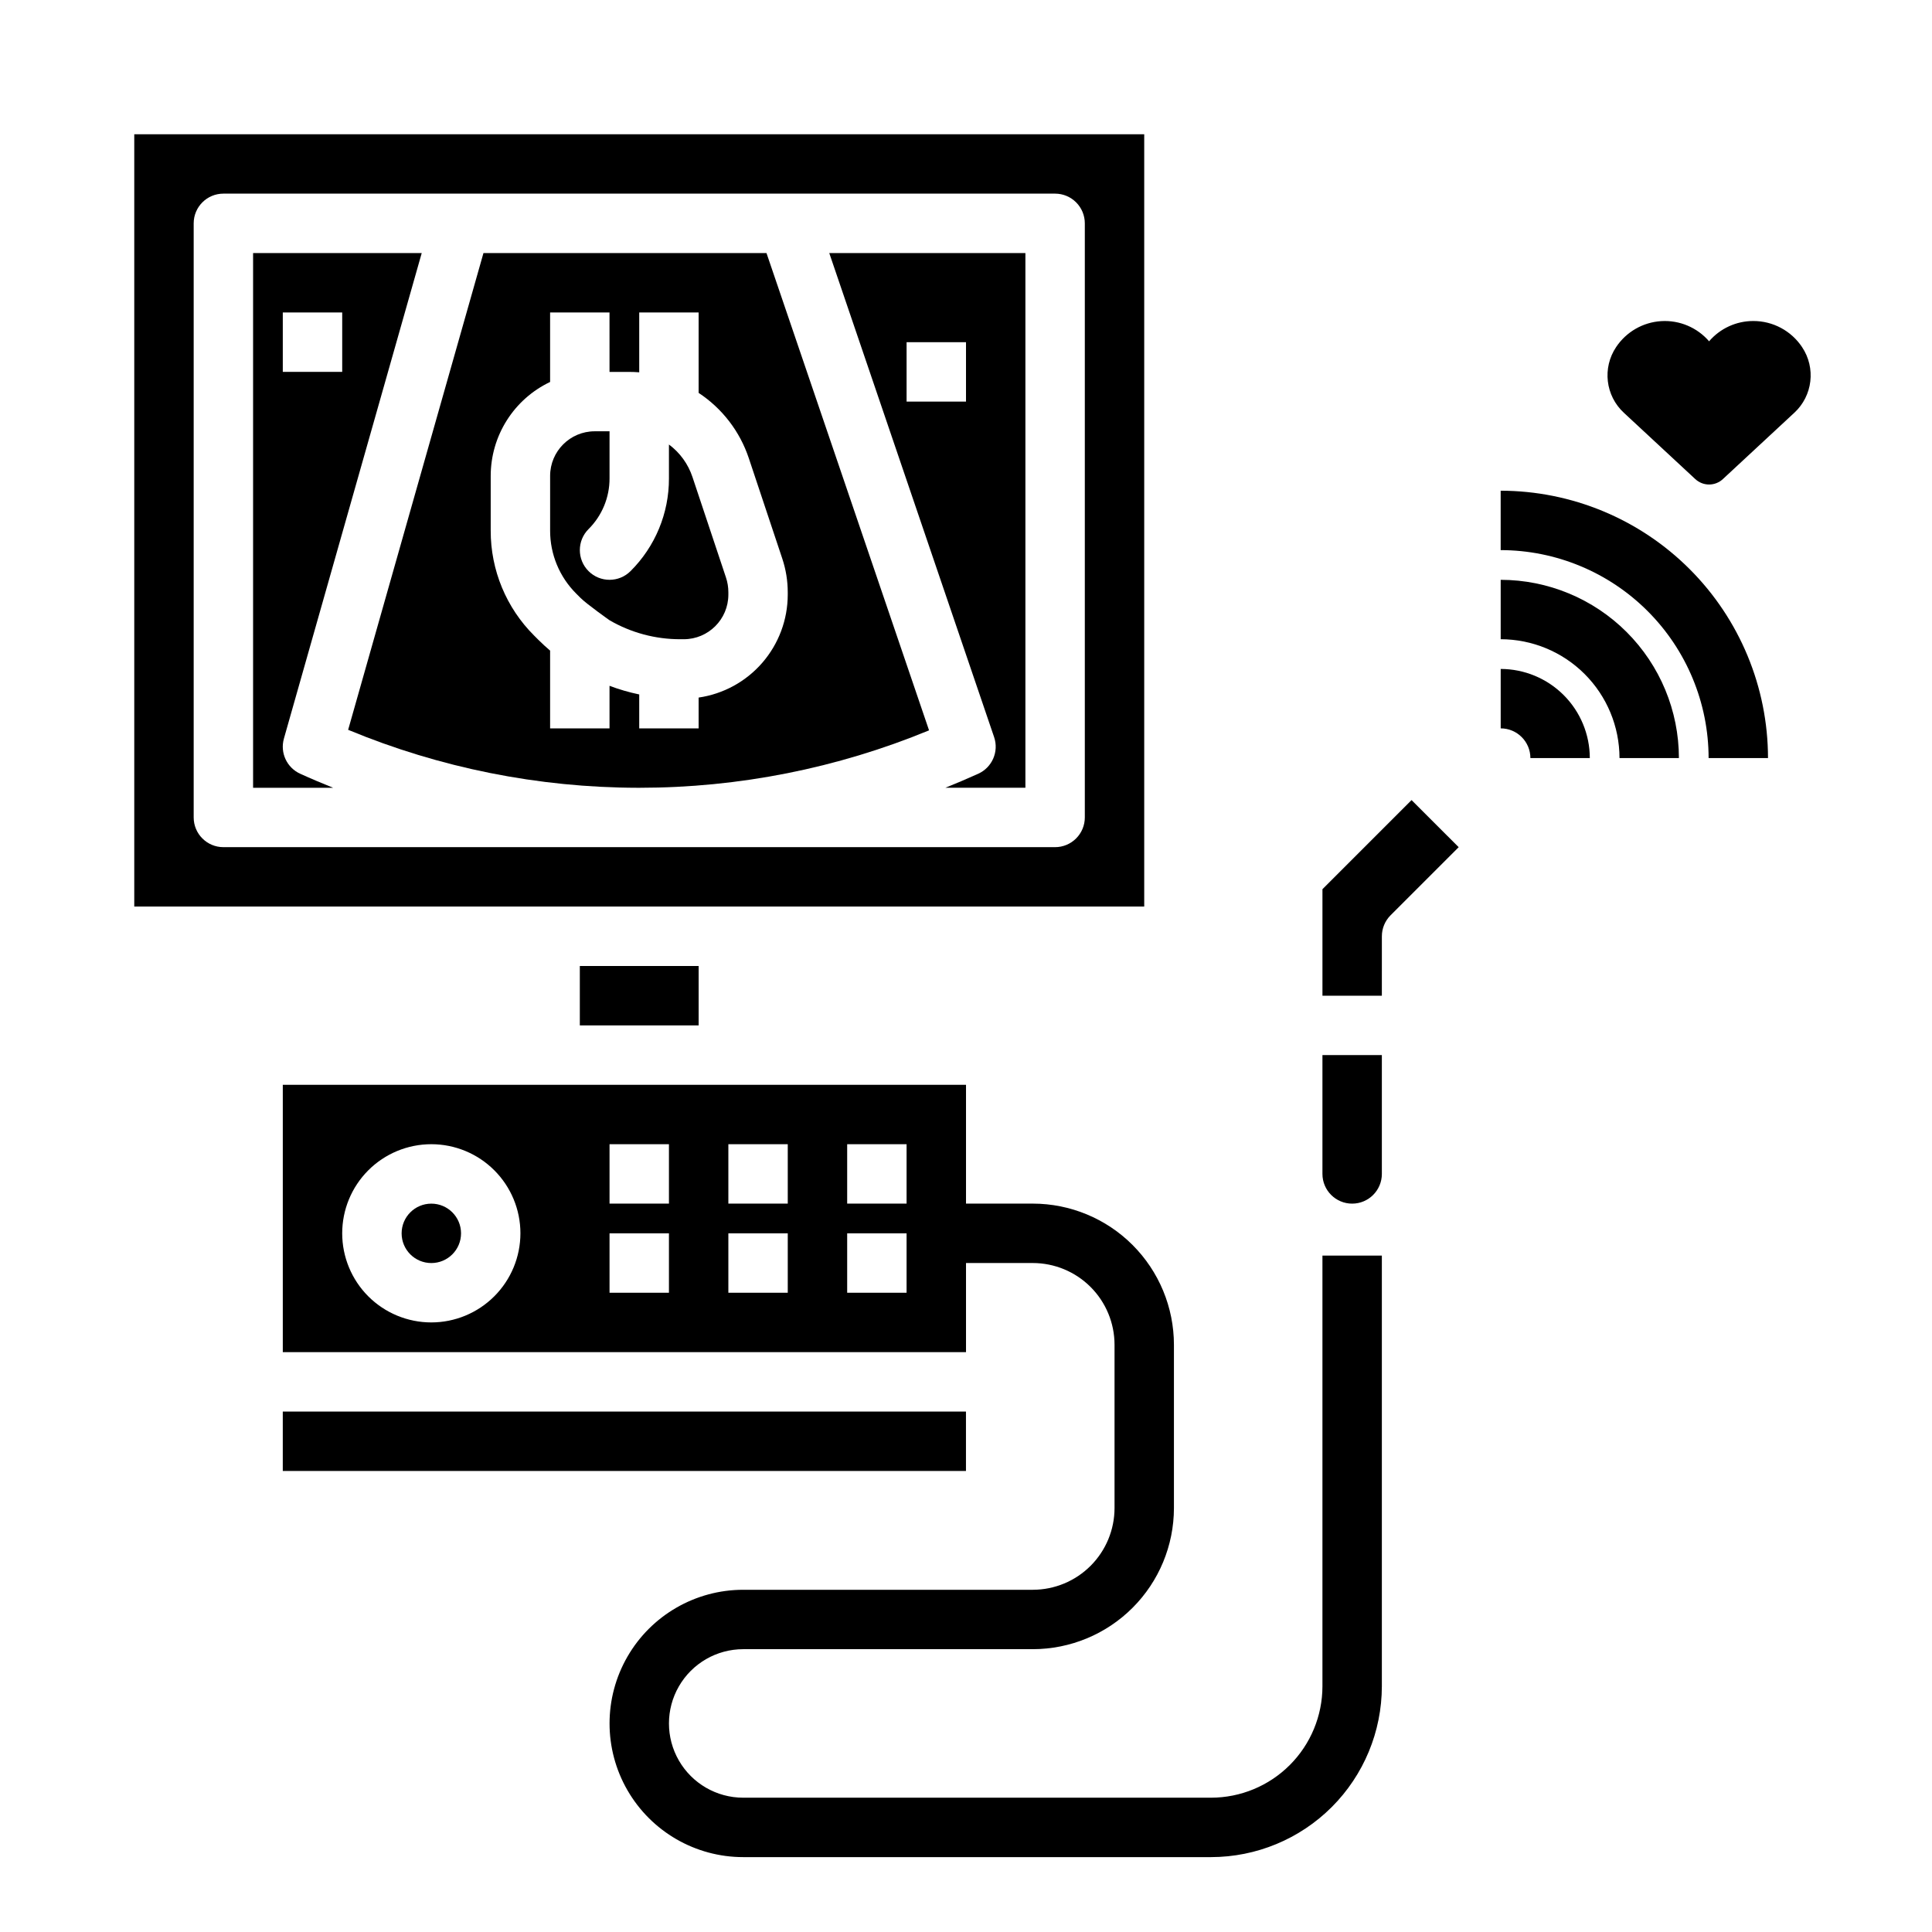
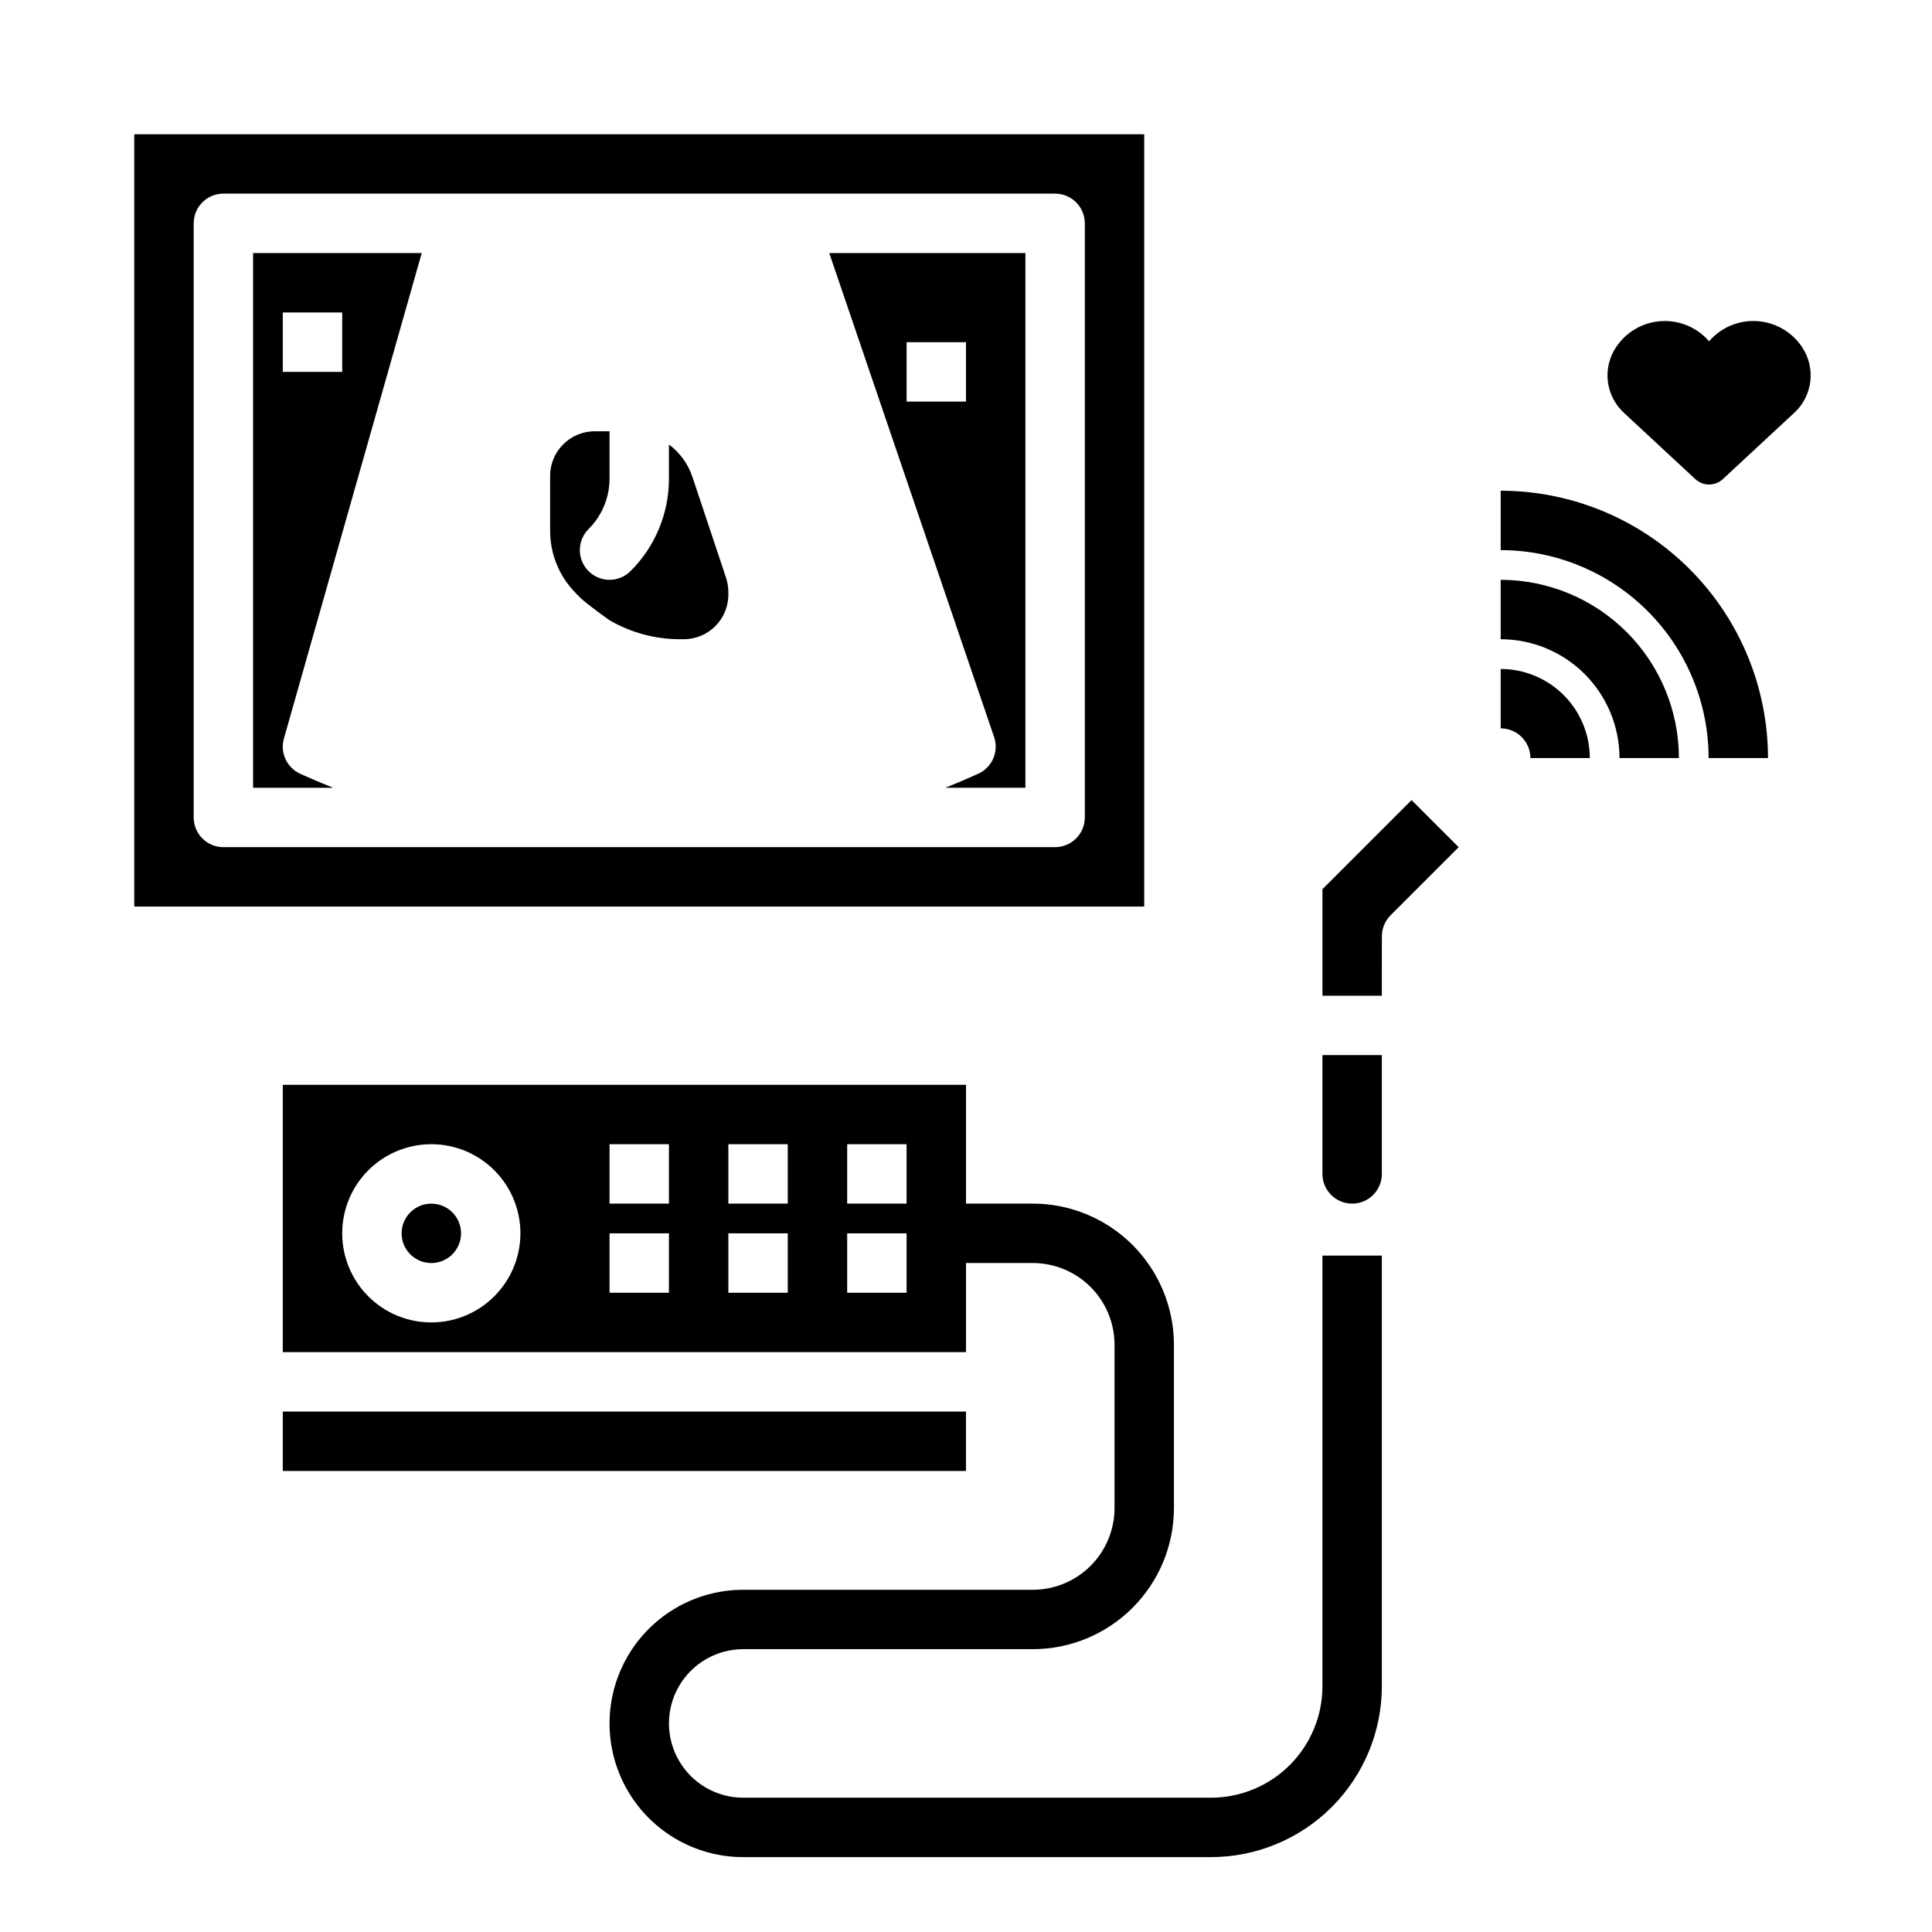
<svg xmlns="http://www.w3.org/2000/svg" fill="#000000" width="800px" height="800px" version="1.1" viewBox="144 144 512 512">
  <g>
    <path d="m541.7 321.28v15.746c4.344 0.004 7.867 3.523 7.871 7.871h15.746c-0.008-6.262-2.5-12.266-6.926-16.691-4.43-4.426-10.43-6.918-16.691-6.926z" />
    <path d="m588.93 344.89c-0.012-12.523-4.992-24.527-13.848-33.383s-20.859-13.836-33.383-13.848v15.742c8.348 0.008 16.352 3.328 22.254 9.234 5.902 5.902 9.223 13.906 9.234 22.254z" />
    <path d="m612.54 344.89c-0.02-18.785-7.492-36.793-20.773-50.074s-31.289-20.754-50.074-20.773v15.742c14.609 0.016 28.617 5.828 38.945 16.16 10.332 10.328 16.141 24.336 16.16 38.945z" />
    <path d="m608.66 229.07c-4.508-0.012-8.797 1.953-11.734 5.375-3.164-3.668-7.859-5.644-12.695-5.344-4.832 0.301-9.25 2.84-11.938 6.871-3.703 5.519-2.832 12.91 2.051 17.418l18.93 17.578h0.004c2.055 1.91 5.242 1.91 7.297 0l18.93-17.578h0.004c4.883-4.508 5.75-11.898 2.051-17.418-2.871-4.316-7.715-6.906-12.898-6.902z" />
-     <path d="m272.12 211.07-35.859 126.34c24.336 10.094 50.414 15.312 76.758 15.359h0.438c26.332-0.004 52.406-5.176 76.75-15.219l-43.078-126.48zm80.641 89.891v0.637c-0.008 6.625-2.398 13.023-6.734 18.027-4.336 5.008-10.328 8.285-16.883 9.238v8.16h-15.742v-8.988c-2.68-0.559-5.312-1.32-7.871-2.289v11.277h-15.746v-20.605c-1.055-0.902-2.09-1.84-3.078-2.828l-1.137-1.137c-7.406-7.367-11.555-17.391-11.527-27.832v-14.512c0.004-5.211 1.484-10.316 4.273-14.719 2.785-4.406 6.762-7.93 11.469-10.168v-18.41h15.742l0.004 15.746h5.176c0.906 0 1.805 0.035 2.695 0.109v-15.855h15.742v21.305c6.25 4.117 10.934 10.219 13.301 17.316l8.871 26.609c0.957 2.875 1.445 5.887 1.445 8.918z" />
    <path d="m327.51 270.41c-1.145-3.441-3.32-6.449-6.234-8.609v8.98c0.027 9.223-3.641 18.07-10.176 24.57-3.074 3.074-8.059 3.074-11.133 0s-3.074-8.059 0-11.133c3.574-3.555 5.578-8.395 5.566-13.438v-12.484h-3.938c-6.519 0.008-11.801 5.289-11.809 11.809v14.512c-0.016 6.266 2.477 12.277 6.918 16.699l1.137 1.137c1.656 1.656 7.691 5.918 7.691 5.918 5.691 3.309 12.164 5.043 18.75 5.031h0.93c6.519-0.008 11.801-5.289 11.809-11.809v-0.637c0-1.34-0.215-2.668-0.641-3.938z" />
-     <path d="m297.66 400h31.488v15.742h-31.488z" />
    <path d="m266.18 470.85c0 4.348-3.527 7.871-7.875 7.871-4.348 0-7.871-3.523-7.871-7.871s3.523-7.871 7.871-7.871c4.348 0 7.875 3.523 7.875 7.871" />
    <path d="m218.94 518.08h181.05v15.742h-181.05z" />
    <path d="m407.45 339.34c1.309 3.832-0.508 8.031-4.191 9.703-2.887 1.312-5.797 2.539-8.727 3.719h21.211v-141.7h-51.98zm-7.449-104.66v15.742h-15.746v-15.742z" />
    <path d="m447.23 179.58h-267.65v204.67h267.65zm-15.742 181.05c0 2.09-0.832 4.09-2.309 5.566-1.477 1.477-3.477 2.309-5.566 2.309h-220.41c-4.348 0-7.875-3.527-7.875-7.875v-157.44c0-4.348 3.527-7.875 7.875-7.875h220.41c2.09 0 4.09 0.832 5.566 2.309 1.477 1.477 2.309 3.477 2.309 5.566z" />
    <path d="m494.46 455.1c0 4.348 3.527 7.875 7.875 7.875 4.348 0 7.871-3.527 7.871-7.875v-31.488h-15.746z" />
    <path d="m518.08 356.03-23.617 23.617v28.227h15.742l0.004-15.746c0-2.086 0.828-4.09 2.305-5.566l18.051-18.047z" />
    <path d="m219.24 339.73 36.52-128.66h-44.688v141.7h21.211c-2.926-1.18-5.84-2.406-8.727-3.719-3.543-1.609-5.379-5.566-4.316-9.316zm-0.297-112.92h15.746v15.746h-15.746z" />
    <path d="m494.46 590.89c-0.008 7.828-3.121 15.332-8.652 20.863-5.535 5.535-13.039 8.648-20.867 8.656h-123.98c-7.031 0-13.527-3.75-17.043-9.84-3.516-6.09-3.516-13.59 0-19.68 3.516-6.09 10.012-9.84 17.043-9.84h76.754c9.914-0.012 19.418-3.953 26.426-10.965 7.012-7.008 10.953-16.512 10.965-26.426v-43.297c-0.012-9.914-3.953-19.418-10.965-26.43-7.008-7.008-16.512-10.953-26.426-10.961h-17.711v-31.488h-181.06v70.848h181.06v-23.617h17.711c5.738 0.008 11.242 2.289 15.301 6.348 4.059 4.059 6.34 9.562 6.348 15.301v43.297c-0.008 5.738-2.289 11.242-6.348 15.301-4.059 4.059-9.562 6.34-15.301 6.348h-76.754c-12.656 0-24.348 6.75-30.676 17.711-6.328 10.961-6.328 24.465 0 35.422 6.328 10.961 18.02 17.715 30.676 17.715h123.98c12-0.016 23.508-4.789 31.992-13.273s13.258-19.992 13.273-31.992v-114.14h-15.746zm-236.16-96.434c-6.262 0-12.27-2.484-16.699-6.914-4.426-4.43-6.914-10.438-6.914-16.699 0-6.266 2.488-12.27 6.914-16.699 4.43-4.43 10.438-6.918 16.699-6.918 6.266 0 12.273 2.488 16.699 6.918 4.43 4.43 6.918 10.434 6.918 16.699-0.008 6.262-2.496 12.262-6.926 16.691-4.426 4.426-10.43 6.918-16.691 6.922zm62.977-7.871h-15.742v-15.742h15.742zm0-23.617-15.742 0.004v-15.746h15.742zm31.488 23.617h-15.742v-15.742h15.742zm0-23.617-15.742 0.004v-15.746h15.742zm31.488 23.617h-15.742v-15.742h15.742zm0-23.617-15.742 0.004v-15.746h15.742z" />
  </g>
</svg>